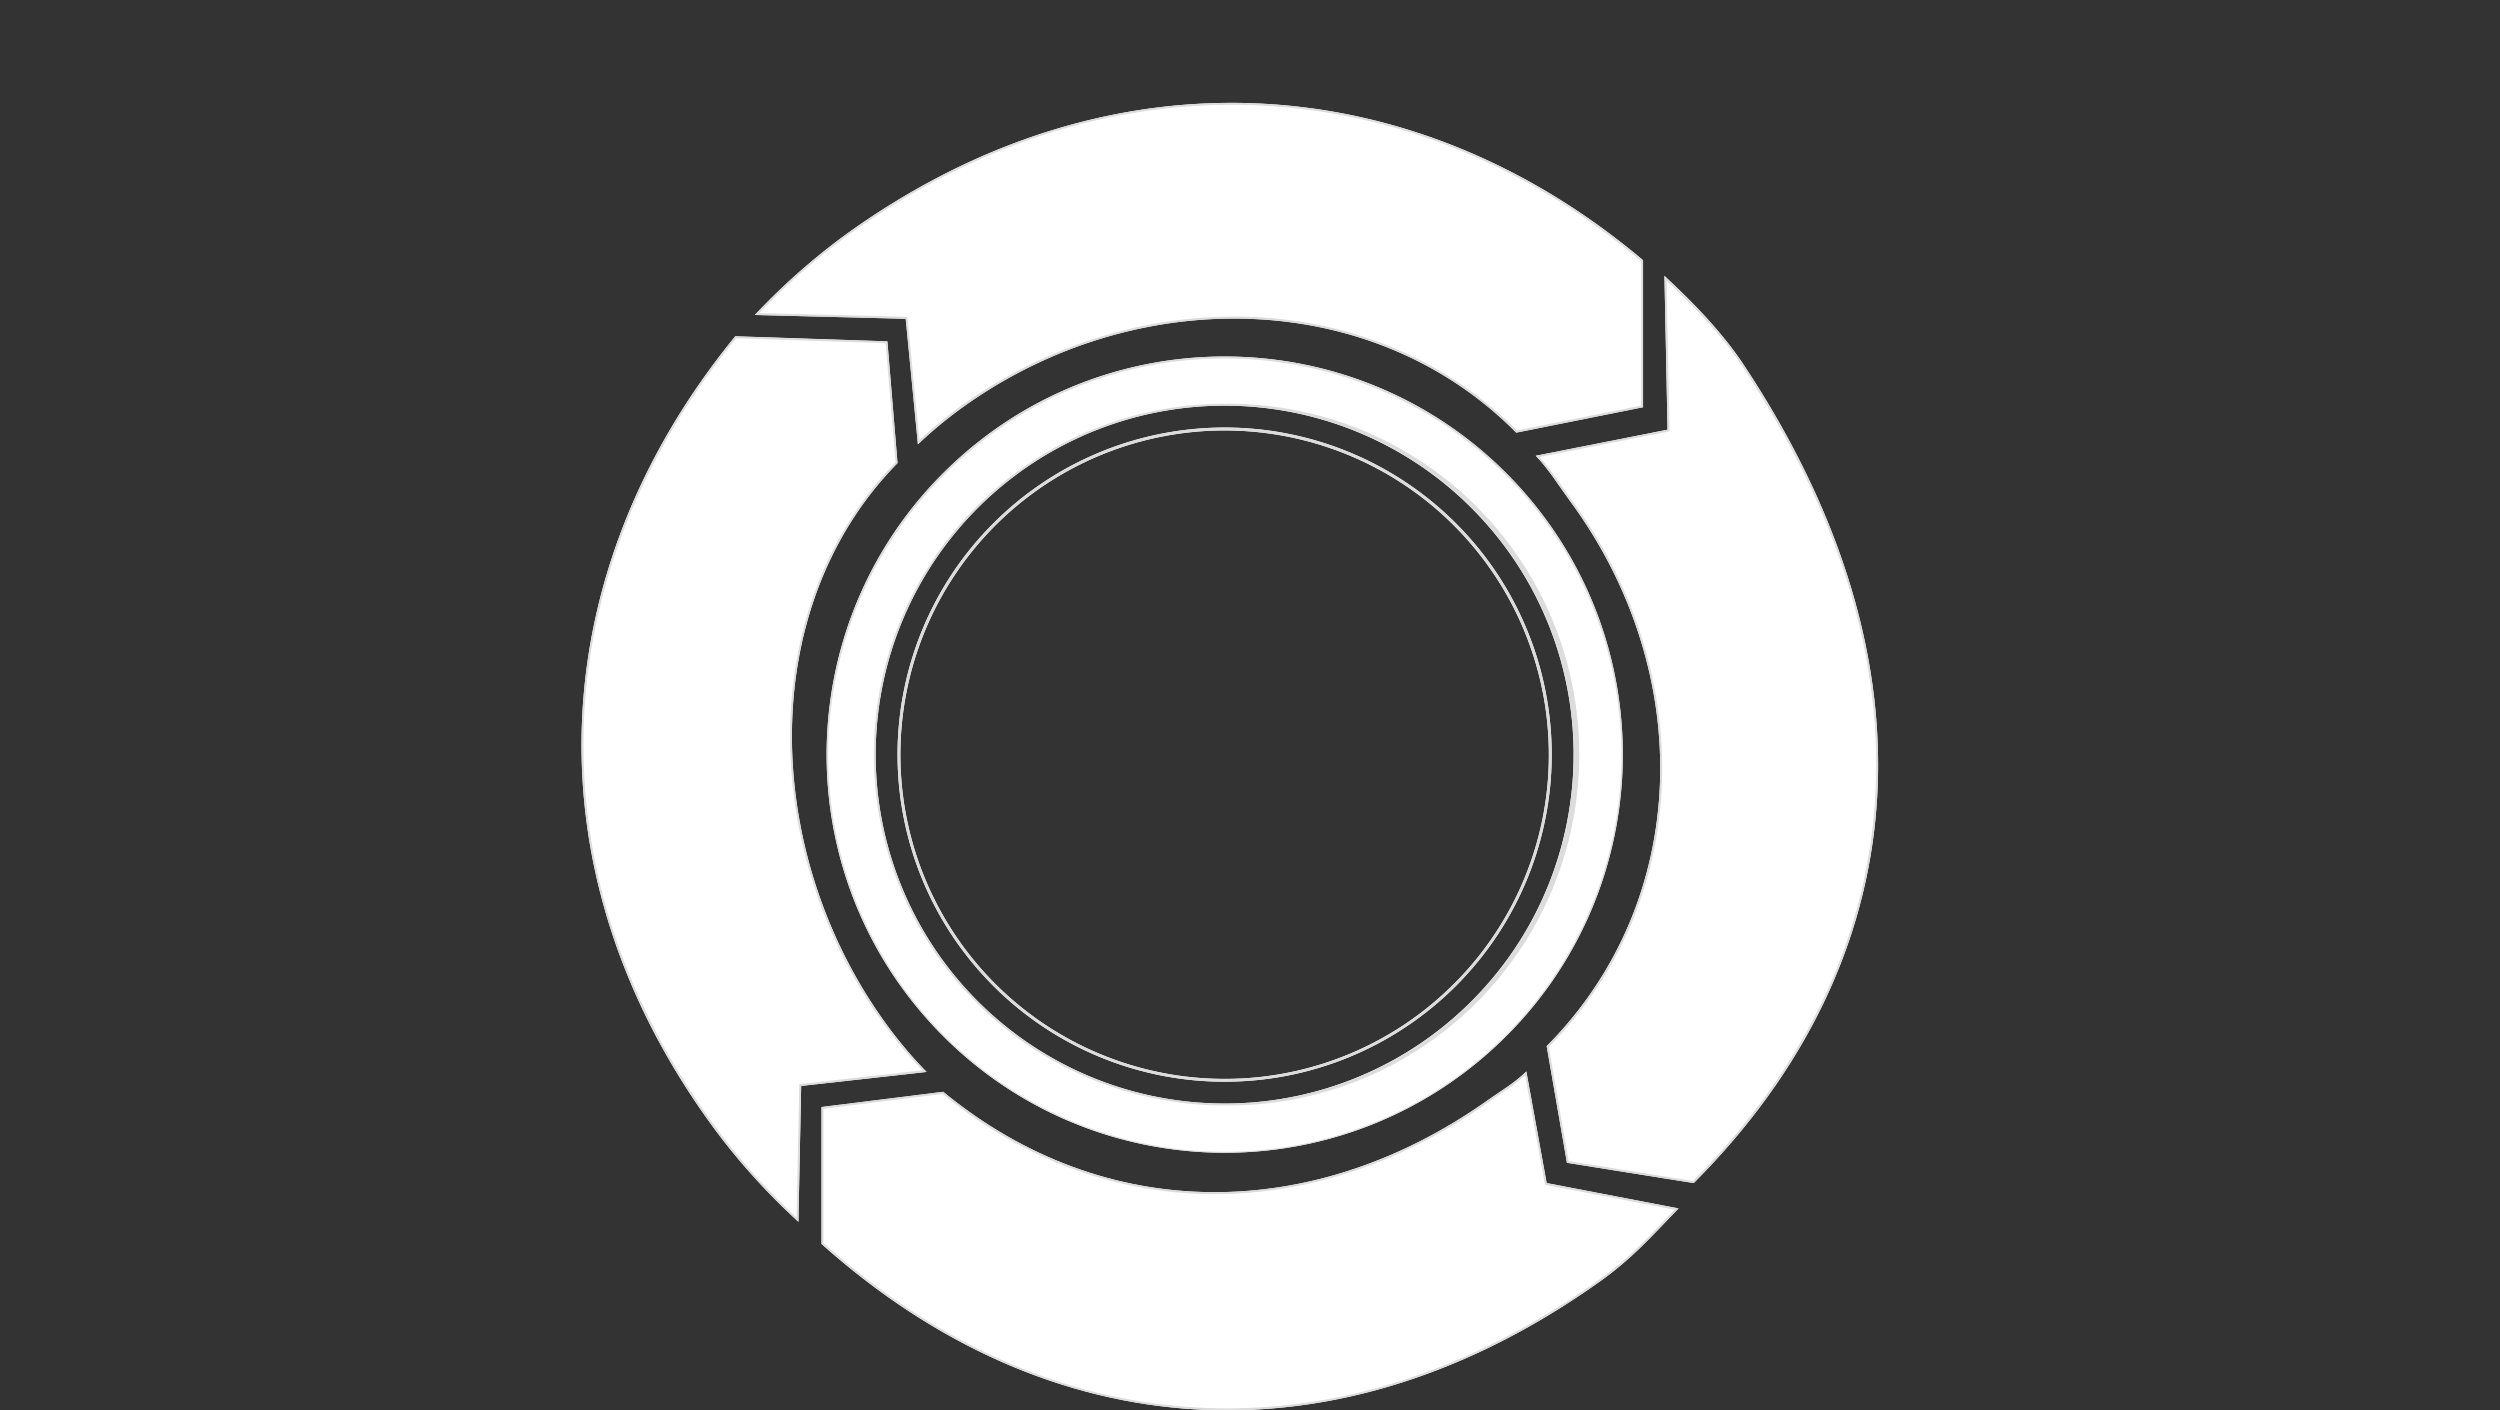
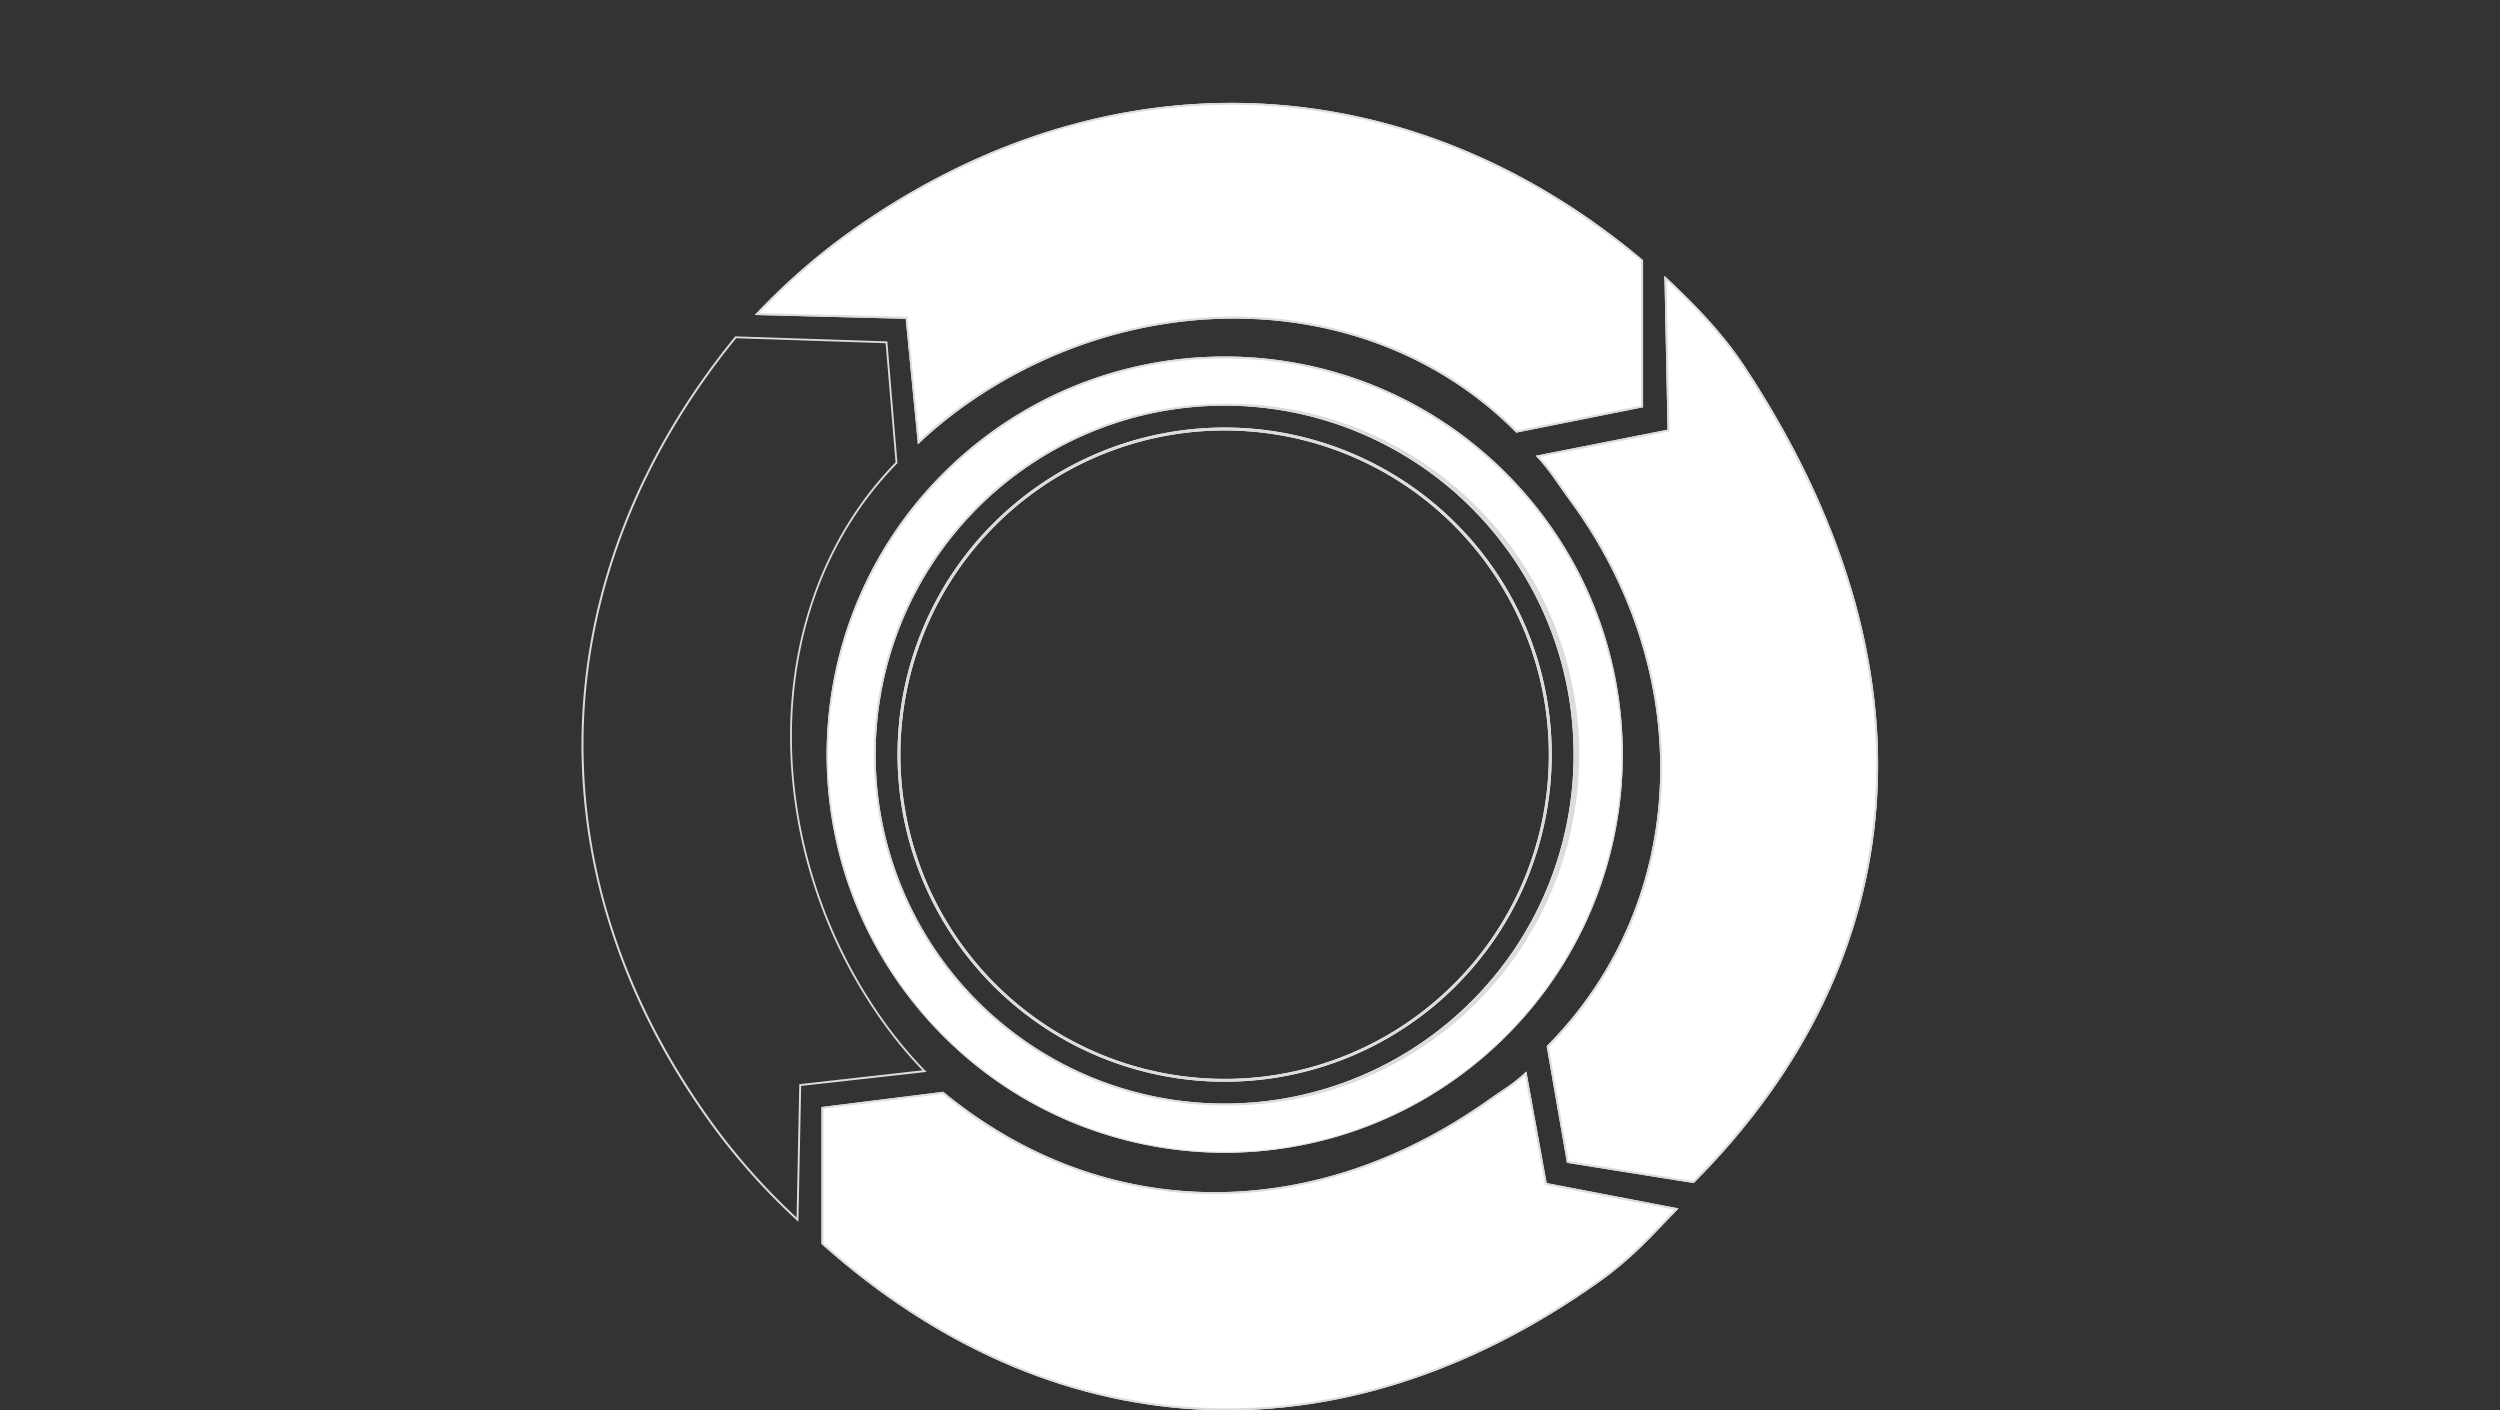
<svg xmlns="http://www.w3.org/2000/svg" id="レイヤー_1" data-name="レイヤー 1" viewBox="0 0 1280 722.09">
  <rect x="0" y="0" width="1280" height="722.09" fill="#333333" stroke="none" />
  <defs>
    <style>.cls-1{fill:#fff;}.cls-2{fill:#dcdcdc;}</style>
  </defs>
  <g id="_2" data-name="2">
    <path class="cls-1" d="M893.07,187.23c-11.56-17.48-26.13-32.23-40.9-46L853.78,220l-67.47,13.34c6.67,6.92,11.79,15.34,17.64,23.3,64.36,87.54,62.19,204.27-12.06,279l10.38,59.72,64.91,10.38C980.82,491.85,994.86,341.11,893.07,187.23Z" />
    <path class="cls-2" d="M853.22,143.54c13.64,12.85,27.68,27.11,39,44.24,25,37.83,43.45,76.19,54.76,114,11.08,37.06,15.43,73.94,12.92,109.6a278.9,278.9,0,0,1-27.33,102.1c-15.6,32.34-37.72,63-65.75,91.18l-63.7-10.2L793,536a199.21,199.21,0,0,0,42.11-62.76A203.77,203.77,0,0,0,850.9,401c1.82-50.52-14.57-102-46.14-144.94-1.68-2.28-3.33-4.64-4.92-6.92A145.79,145.79,0,0,0,788.27,234L854,221l.82-.16,0-.84-1.56-76.44m-1.05-2.35L853.78,220l-67.47,13.34c6.67,6.92,11.79,15.34,17.64,23.3,64.36,87.54,62.19,204.27-12.06,279l10.38,59.72,64.91,10.38c113.64-113.9,127.68-264.64,25.89-418.52-11.56-17.48-26.13-32.23-40.9-46Z" />
    <path class="cls-1" d="M470,227.47a220.69,220.69,0,0,1,22.47-18.64c88.06-63.64,209.74-62.2,283.88,12.66l64.91-13V133.22c-118.39-99.69-274-110.1-408.46-12.94a336.34,336.34,0,0,0-46.31,41l77.26,1.93Z" />
    <path class="cls-2" d="M630.47,53.67c74.91,0,147.43,27.67,209.75,80v74l-63.58,12.72c-37.46-37.62-88.86-58.32-144.82-58.32-49.29,0-99,16.31-140,45.93a221.43,221.43,0,0,0-21.08,17.33l-6.06-62.27-.08-.88-.89,0-75-1.87a334.29,334.29,0,0,1,44.6-39.21c31-22.38,63.73-39.48,97.36-50.81a312.09,312.09,0,0,1,99.77-16.61m0-1c-66.54,0-134.47,21.9-197.71,67.61a336.34,336.34,0,0,0-46.31,41l77.26,1.93,6.25,64.3a220.69,220.69,0,0,1,22.47-18.64c41.78-30.2,91.14-45.74,139.39-45.74,53.44,0,105.53,19.06,144.49,58.4l64.91-13V133.22C778.53,80.43,705.38,52.67,630.47,52.67Z" />
-     <path class="cls-1" d="M455.44,526.59c-64.9-87.15-69.68-214.32,4.11-289.52l-5.19-62.31-77.89-2.6c-98,119.8-108.37,274.65-9.29,407.69a335.58,335.58,0,0,0,41.62,45.71L410.2,556l64.2-7.17A220.12,220.12,0,0,1,455.44,526.59Z" />
    <path class="cls-2" d="M376.93,173.18l76.51,2.55,5.08,61c-34.94,35.78-54.12,85.71-54,140.65a248.84,248.84,0,0,0,12.89,78.13,253.42,253.42,0,0,0,37.26,71.7A219.36,219.36,0,0,0,472.27,548l-62.18,7-.88.1v.87l-1.36,67.38A334.22,334.22,0,0,1,368,579.25c-24.22-32.52-42.38-67.07-54-102.69a305.73,305.73,0,0,1-15.08-105.48c2.45-69.93,29.42-138.35,78-197.9m-.46-1c-98,119.8-108.37,274.65-9.29,407.69a335.58,335.58,0,0,0,41.62,45.71L410.2,556l64.2-7.17a220.12,220.12,0,0,1-19-22.19c-64.9-87.15-69.68-214.32,4.11-289.52l-5.19-62.31-77.89-2.6Z" />
    <path class="cls-1" d="M781.5,548.63c-7,6.56-11.51,8.86-19.57,14.57-88.62,62.86-195.53,64.4-279-4.18l-62.31,7.79v70.1c116.33,104,262.85,115.46,398.14,19.5,17.09-12.12,26.58-23.15,40.64-37.67l-67.5-13Z" />
    <path class="cls-2" d="M780.84,550.59l10.06,55.34.13.68.67.13,65.69,12.63c-1.75,1.81-3.43,3.58-5.07,5.29-11.08,11.61-19.83,20.77-34.15,30.93-30.67,21.76-62.52,38.35-94.66,49.32a294.21,294.21,0,0,1-95.13,16.18,283,283,0,0,1-107.65-21.51c-34.8-14.26-68.15-35.49-99.12-63.12V567.69l61-7.62c41,33.59,89.2,51.34,139.33,51.34,48.25,0,96.86-16.39,140.56-47.39,2.28-1.62,4.23-2.93,6.11-4.2a99,99,0,0,0,12.22-9.23m.66-2c-7,6.56-11.51,8.86-19.57,14.57-43.86,31.11-92.21,47.21-140,47.21-48.74,0-96.87-16.75-139-51.39l-62.31,7.79v70.1c62.65,56,134.07,85.18,207.77,85.18,63.14,0,127.94-21.4,190.37-65.68,17.09-12.12,26.58-23.15,40.64-37.67l-67.5-13L781.5,548.63Z" />
    <path class="cls-1" d="M489.12,236.28c-82.88,76.16-88.34,205.09-12.18,288s205.08,88.34,288,12.18,88.35-205.08,12.19-288S572,160.12,489.12,236.28ZM747.89,517.92a178.66,178.66,0,1,1,10.69-252.43C825.34,338.14,820.55,451.16,747.89,517.92Z" />
    <path class="cls-2" d="M627,183.55A203.07,203.07,0,1,1,489.8,237,202.14,202.14,0,0,1,627,183.55M627.07,566A179.66,179.66,0,1,0,627,206.7h0a179.66,179.66,0,1,0,.1,359.32M627,182.55a203.09,203.09,0,0,0-137.84,53.73c-82.88,76.16-88.34,205.09-12.18,288a203.79,203.79,0,0,0,288,12.18c82.89-76.15,88.35-205.08,12.19-288A203.29,203.29,0,0,0,627,182.55ZM627.07,565A178.66,178.66,0,1,1,758.58,265.49c66.76,72.65,62,185.67-10.69,252.43A178,178,0,0,1,627.07,565Z" />
-     <path class="cls-1" d="M627,218.9A167.47,167.47,0,1,0,794.48,386.36,167.46,167.46,0,0,0,627,218.9Zm117.4,284.86A166,166,0,1,1,793,386.36,164.94,164.94,0,0,1,744.42,503.76Z" />
+     <path class="cls-1" d="M627,218.9A167.47,167.47,0,1,0,794.48,386.36,167.46,167.46,0,0,0,627,218.9m117.4,284.86A166,166,0,1,1,793,386.36,164.94,164.94,0,0,1,744.42,503.76Z" />
    <path class="cls-2" d="M627,218.9A167.47,167.47,0,1,0,794.48,386.36,167.46,167.46,0,0,0,627,218.9Zm0,333.49a166,166,0,1,1,117.4-48.63A164.94,164.94,0,0,1,627,552.39Z" />
  </g>
</svg>